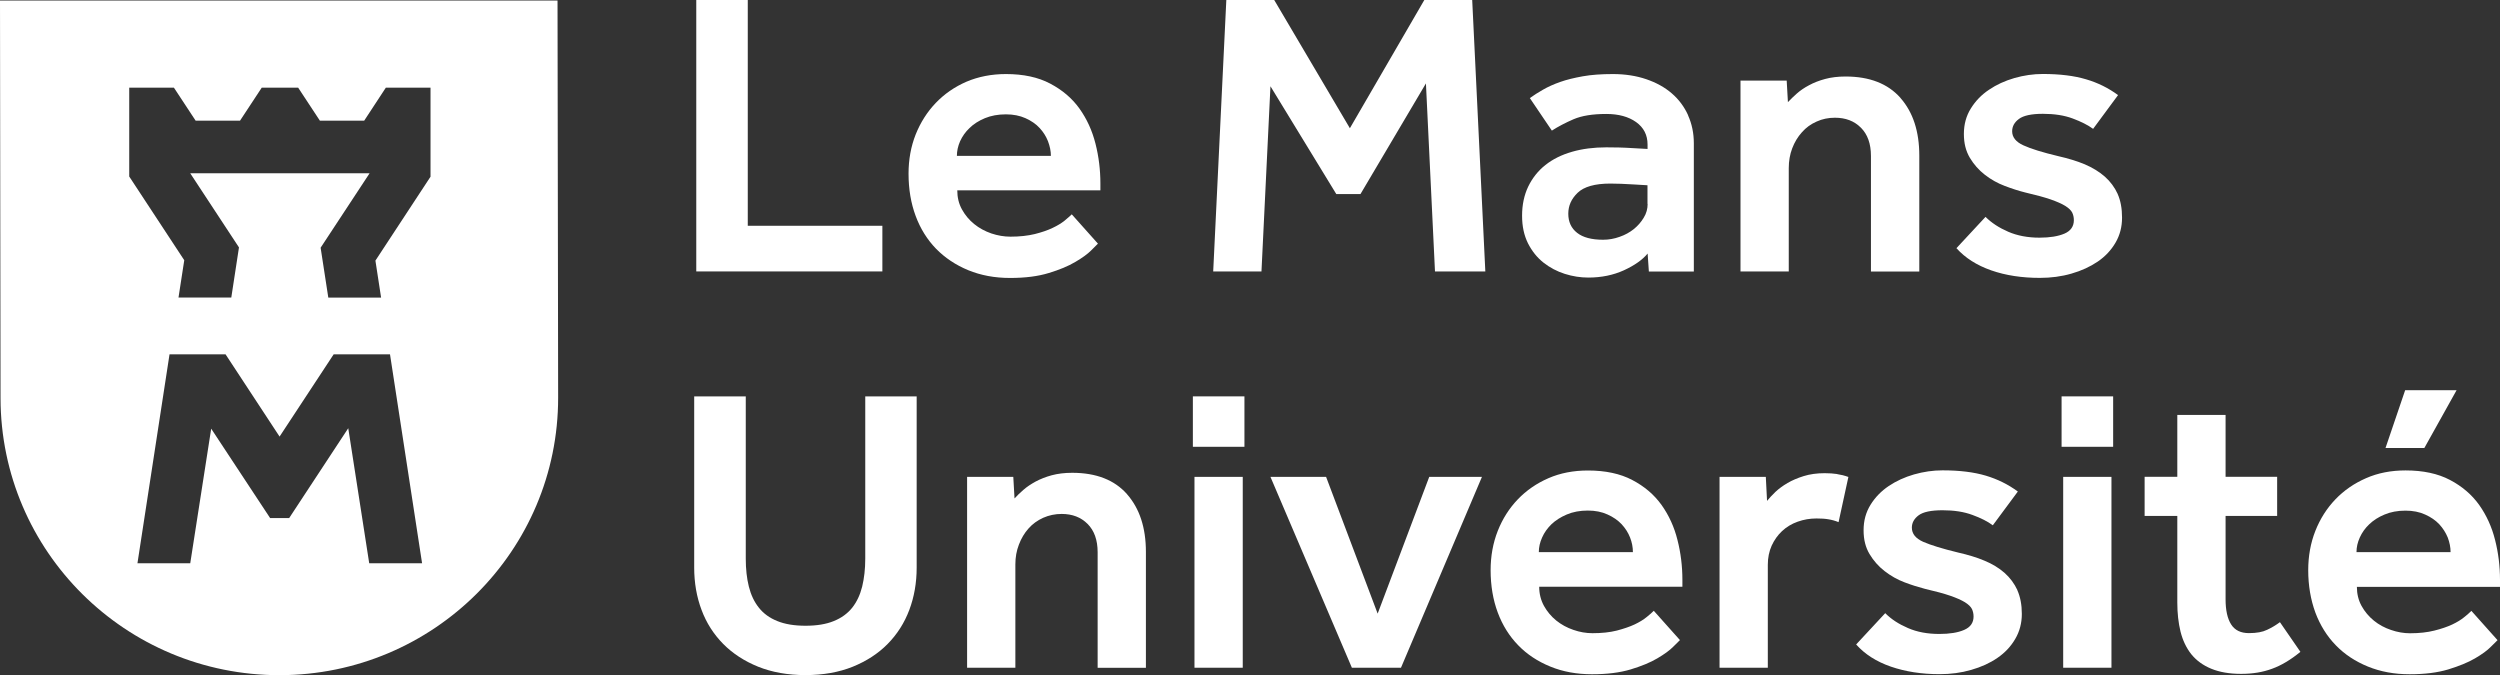
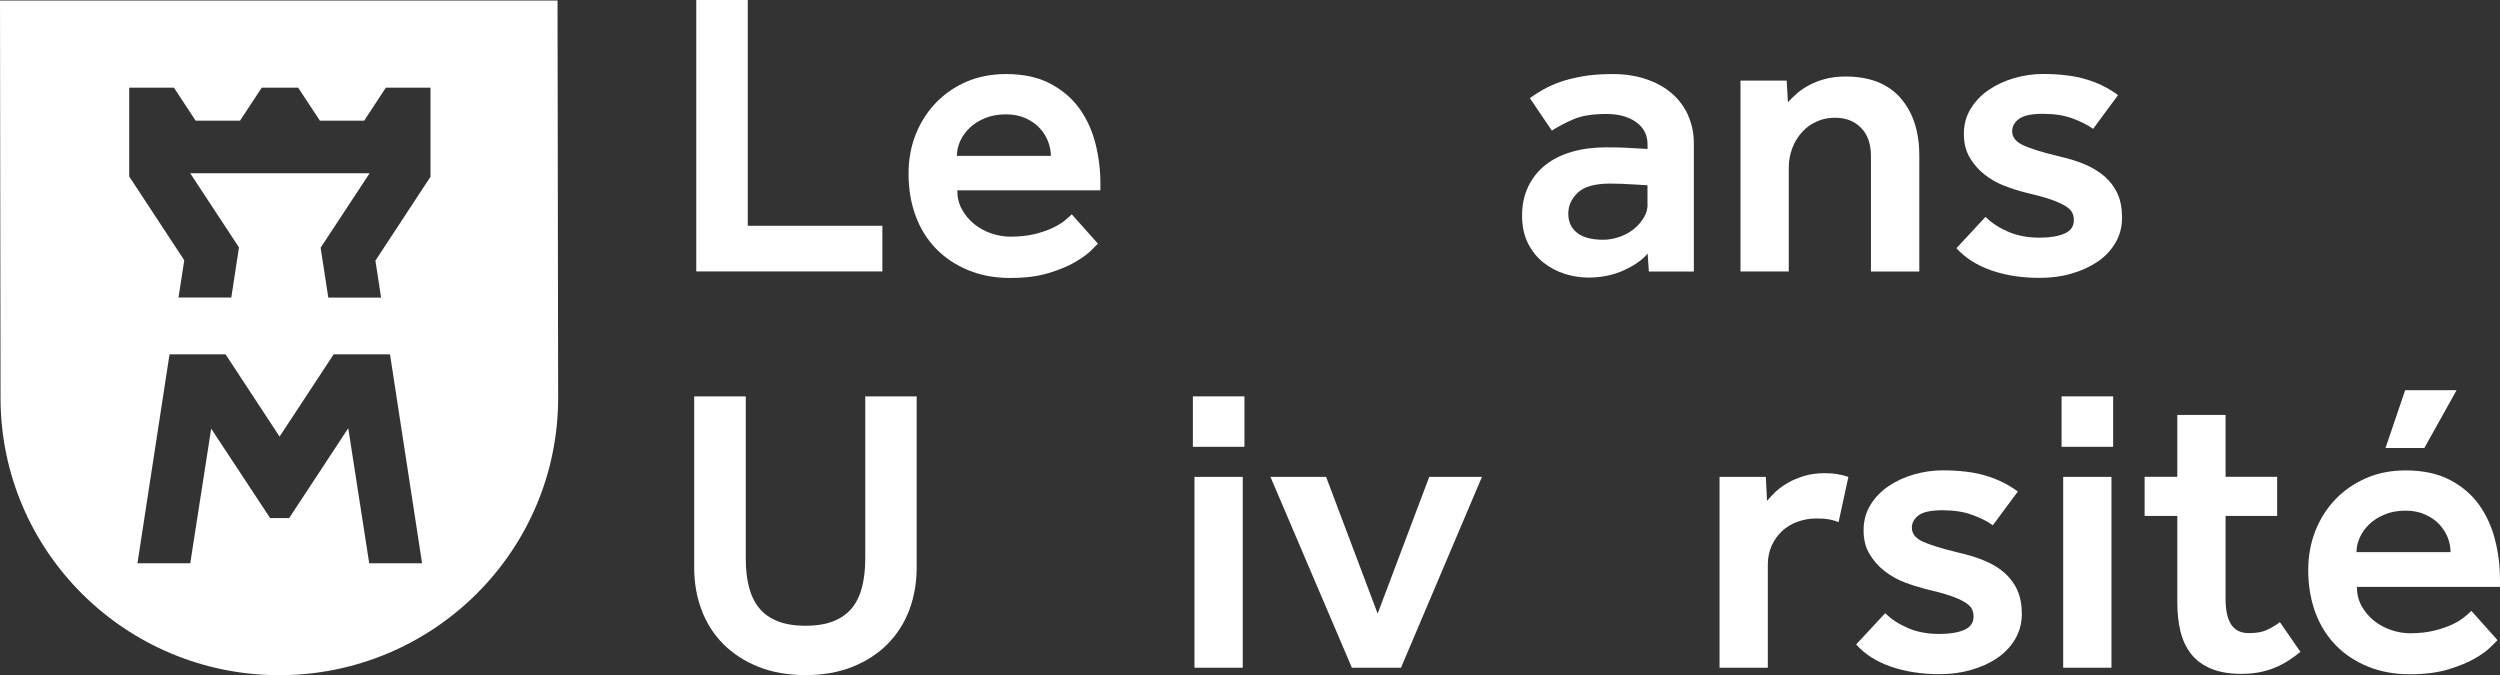
<svg xmlns="http://www.w3.org/2000/svg" id="Calque_1" data-name="Calque 1" viewBox="0 0 325.77 87.98">
  <rect x="0" y="0" width="325.77" height="87.98" fill="#333333" stroke="none" />
  <defs>
    <style>
      .cls-1 {
        mask: url(#mask-2);
      }

      .cls-2 {
        mask: url(#mask-3);
      }

      .cls-3 {
        fill: none;
      }

      .cls-3, .cls-4 {
        stroke-width: 0px;
      }

      .cls-5 {
        clip-path: url(#clippath);
      }

      .cls-4 {
        fill: #fff;
      }

      .cls-6 {
        mask: url(#mask-1);
      }

      .cls-7 {
        mask: url(#mask);
      }
    </style>
    <clipPath id="clippath">
      <rect class="cls-3" width="325.77" height="87.98" />
    </clipPath>
    <mask id="mask" x="-1069.42" y="-252.88" width="1520.29" height="2150.12" maskUnits="userSpaceOnUse">
      <g id="mask0_3_2" data-name="mask0 3 2">
        <path class="cls-4" d="M-1069.42,1897.24H450.87V-252.88h-1520.29V1897.24Z" />
      </g>
    </mask>
    <mask id="mask-1" x="-1069.42" y="-252.88" width="1520.29" height="2150.12" maskUnits="userSpaceOnUse">
      <g id="mask1_3_2" data-name="mask1 3 2">
        <path class="cls-4" d="M-1069.42,1897.24H450.87V-252.88h-1520.29V1897.24Z" />
      </g>
    </mask>
    <mask id="mask-2" x="-1069.42" y="-252.88" width="1520.29" height="2150.12" maskUnits="userSpaceOnUse">
      <g id="mask2_3_2" data-name="mask2 3 2">
        <path class="cls-4" d="M-1069.42,1897.24H450.87V-252.88h-1520.29V1897.24Z" />
      </g>
    </mask>
    <mask id="mask-3" x="-1069.42" y="-252.88" width="1520.29" height="2150.12" maskUnits="userSpaceOnUse">
      <g id="mask3_3_2" data-name="mask3 3 2">
        <path class="cls-4" d="M-1069.42,1897.24H450.87V-252.88h-1520.29V1897.24Z" />
      </g>
    </mask>
  </defs>
  <g class="cls-5">
    <g>
      <path class="cls-4" d="M90.73,0v35.37h24.25v-5.95h-17.54V0h-6.71Z" />
      <g class="cls-7">
        <path class="cls-4" d="M124.69,20.31c0-.63.14-1.27.42-1.91.29-.63.69-1.21,1.23-1.72.53-.52,1.19-.94,2-1.28.8-.33,1.71-.5,2.74-.5.96,0,1.81.17,2.55.5.75.34,1.37.76,1.84,1.28.48.51.84,1.09,1.09,1.72.24.64.38,1.27.38,1.91h-12.26ZM143.39,23.91c0-1.76-.21-3.5-.64-5.19-.43-1.7-1.12-3.21-2.08-4.56-.96-1.35-2.24-2.43-3.81-3.26-1.58-.84-3.51-1.25-5.78-1.25-1.88,0-3.6.34-5.15,1-1.54.67-2.88,1.6-3.99,2.76-1.12,1.17-1.99,2.54-2.62,4.11-.62,1.57-.93,3.27-.93,5.11,0,2.02.31,3.85.93,5.52.62,1.67,1.51,3.08,2.66,4.27,1.16,1.18,2.55,2.11,4.19,2.79,1.64.67,3.44,1.01,5.44,1.01s3.63-.21,5.04-.64c1.4-.42,2.55-.9,3.46-1.44.91-.53,1.6-1.03,2.08-1.51.48-.47.77-.77.88-.88l-3.41-3.82c-.21.21-.53.48-.93.82-.41.33-.93.65-1.57.95-.64.31-1.41.57-2.32.8-.91.22-1.97.34-3.17.34-.82,0-1.65-.14-2.49-.42-.83-.29-1.58-.69-2.23-1.22-.66-.53-1.19-1.17-1.6-1.91-.41-.74-.61-1.57-.61-2.49h18.65v-.9Z" />
      </g>
-       <path class="cls-4" d="M185.6,0l-9.7,16.71L166.04,0h-6.24l-1.71,35.37h6.29l1.17-24.13,8.58,14.05h3.15l8.53-14.42,1.18,24.5h6.56L191.84,0h-6.24Z" />
      <g class="cls-6">
        <g>
          <path class="cls-4" d="M214.7,26.57c0,.63-.16,1.24-.51,1.8-.34.57-.77,1.06-1.3,1.49-.53.42-1.14.76-1.84,1-.69.25-1.41.38-2.16.38-1.49,0-2.62-.3-3.38-.9-.77-.6-1.15-1.44-1.15-2.49s.4-1.94,1.22-2.73c.82-.79,2.24-1.2,4.26-1.2.39,0,.86.02,1.41.03.54.02,1.07.05,1.57.08.61.03,1.23.07,1.86.11v2.44ZM219.98,15.03c-.5-1.11-1.21-2.07-2.13-2.86-.92-.8-2.04-1.41-3.33-1.85-1.29-.44-2.74-.67-4.34-.67-1.5,0-2.8.09-3.92.29-1.12.2-2.11.44-2.96.74-.85.3-1.6.64-2.24,1.01-.64.37-1.22.73-1.71,1.09l2.87,4.24c.82-.53,1.76-1.02,2.82-1.48,1.07-.46,2.49-.69,4.27-.69,1.6,0,2.89.35,3.89,1.06.99.71,1.49,1.68,1.49,2.92v.58c-.68-.03-1.33-.07-1.97-.11-.57-.04-1.15-.06-1.75-.08-.61-.02-1.15-.02-1.65-.02-1.64,0-3.13.19-4.48.58-1.35.39-2.5.96-3.46,1.72-.96.76-1.7,1.7-2.24,2.81-.53,1.11-.8,2.38-.8,3.79s.26,2.58.77,3.61c.52,1.02,1.19,1.86,2.03,2.52.83.65,1.76,1.14,2.77,1.46,1.02.32,2.03.48,3.06.48,1.71,0,3.26-.32,4.64-.95,1.39-.64,2.41-1.36,3.09-2.18l.16,2.34h5.86v-16.71c0-1.31-.25-2.52-.75-3.63Z" />
          <path class="cls-4" d="M247.64,12.75c-1.64-1.85-4.02-2.78-7.15-2.78-.99,0-1.88.11-2.66.32-.78.21-1.48.48-2.1.82-.63.33-1.16.7-1.6,1.09-.44.39-.82.76-1.15,1.11l-.16-2.81h-6.02v24.87h6.29v-13.47c0-.92.15-1.78.45-2.57.3-.79.72-1.49,1.26-2.09.53-.61,1.17-1.07,1.92-1.4.74-.34,1.54-.5,2.39-.5,1.39,0,2.52.43,3.38,1.3.87.86,1.31,2.09,1.31,3.68v15.06h6.3v-15.11c0-3.15-.82-5.65-2.45-7.5Z" />
          <path class="cls-4" d="M275.95,25.27c-.4-.87-.96-1.62-1.68-2.26-.73-.64-1.61-1.17-2.61-1.6-1.01-.42-2.16-.77-3.44-1.06-2.05-.49-3.58-.96-4.55-1.41-.97-.44-1.47-1.05-1.47-1.83,0-.64.29-1.17.88-1.61.59-.44,1.62-.67,3.12-.67s2.79.2,3.89.61c1.1.41,1.99.86,2.66,1.35l3.25-4.4c-1.24-.91-2.63-1.61-4.18-2.06-1.54-.46-3.41-.69-5.62-.69-1.25,0-2.48.18-3.71.53-1.23.36-2.33.86-3.3,1.52-.98.65-1.77,1.47-2.37,2.44-.61.97-.91,2.08-.91,3.32s.26,2.23.77,3.1c.51.86,1.17,1.61,1.97,2.23.8.62,1.66,1.1,2.59,1.45.92.35,1.81.64,2.66.85,1.38.32,2.48.62,3.3.9.82.29,1.45.56,1.92.85.46.29.76.58.91.88.14.3.21.62.21.98,0,.81-.41,1.4-1.22,1.75-.82.35-1.9.53-3.26.53-1.53,0-2.89-.26-4.07-.77-1.2-.52-2.18-1.16-2.96-1.94l-3.79,4.08c1.14,1.27,2.65,2.23,4.53,2.89,1.89.66,4,.98,6.34.98,1.45,0,2.83-.18,4.13-.56,1.3-.37,2.43-.9,3.41-1.56.98-.67,1.75-1.49,2.32-2.47.57-.97.85-2.06.85-3.26s-.19-2.23-.58-3.1Z" />
          <path class="cls-4" d="M112.75,51.65v21.15c0,1.35-.14,2.55-.4,3.63-.27,1.08-.7,2-1.3,2.76-.61.76-1.41,1.34-2.4,1.74-1,.41-2.22.61-3.68.61s-2.68-.2-3.68-.61c-1-.4-1.8-.98-2.4-1.74-.61-.76-1.04-1.68-1.31-2.76-.27-1.08-.4-2.29-.4-3.63v-21.15h-6.72v22.32c0,1.97.32,3.82.96,5.51.63,1.7,1.58,3.17,2.82,4.43,1.25,1.26,2.76,2.24,4.56,2.97,1.8.72,3.84,1.09,6.16,1.09s4.36-.37,6.16-1.09c1.79-.73,3.31-1.71,4.55-2.97,1.24-1.26,2.18-2.73,2.82-4.43.64-1.7.96-3.54.96-5.51v-22.32h-6.72Z" />
-           <path class="cls-4" d="M146.86,64.39c-1.64-1.85-4.01-2.78-7.14-2.78-1,0-1.88.11-2.67.32-.78.21-1.48.49-2.1.82-.62.34-1.16.7-1.6,1.09-.45.39-.83.76-1.15,1.11l-.16-2.81h-6.02v24.87h6.29v-13.47c0-.92.15-1.77.46-2.57.3-.8.71-1.49,1.25-2.1.53-.6,1.17-1.06,1.92-1.4.75-.33,1.55-.5,2.4-.5,1.39,0,2.51.43,3.38,1.3.87.87,1.31,2.1,1.31,3.69v15.06h6.29v-15.11c0-3.14-.82-5.64-2.45-7.5Z" />
        </g>
      </g>
      <path class="cls-4" d="M155.65,87.01h6.29v-24.87h-6.29v24.87ZM155.44,58.22h6.72v-6.57h-6.72v6.57Z" />
      <path class="cls-4" d="M186.24,62.14l-6.72,17.82-6.72-17.82h-7.25l10.61,24.87h6.4l10.55-24.87h-6.87Z" />
      <g class="cls-1">
        <g>
-           <path class="cls-4" d="M200.52,71.95c0-.64.14-1.27.43-1.91.28-.64.69-1.21,1.22-1.73.54-.51,1.2-.93,2-1.27.8-.34,1.71-.51,2.74-.51.96,0,1.82.17,2.56.51.74.33,1.36.76,1.84,1.27.48.52.85,1.09,1.1,1.73.25.64.37,1.27.37,1.91h-12.26ZM219.23,75.56c0-1.76-.21-3.5-.64-5.19-.42-1.7-1.12-3.22-2.07-4.56-.97-1.35-2.23-2.43-3.82-3.26-1.57-.83-3.51-1.24-5.78-1.24-1.88,0-3.6.33-5.14,1-1.54.67-2.88,1.59-4,2.76-1.12,1.17-1.99,2.54-2.61,4.11-.62,1.58-.93,3.28-.93,5.12,0,2.01.31,3.85.93,5.52.62,1.66,1.51,3.08,2.66,4.26,1.15,1.19,2.55,2.11,4.19,2.78,1.63.67,3.44,1,5.43,1s3.64-.21,5.04-.63c1.41-.43,2.56-.9,3.47-1.44.9-.53,1.6-1.03,2.07-1.51.48-.48.77-.77.88-.87l-3.41-3.82c-.21.22-.52.49-.93.82-.41.34-.94.66-1.57.96-.64.3-1.41.56-2.32.8-.91.23-1.97.34-3.17.34-.82,0-1.65-.14-2.48-.43-.83-.28-1.58-.69-2.24-1.22-.65-.53-1.19-1.17-1.6-1.91-.41-.75-.62-1.58-.62-2.49h18.66v-.9Z" />
          <path class="cls-4" d="M239.4,61.77c-.48-.07-1.02-.11-1.62-.11-1.03,0-1.95.13-2.75.38-.8.25-1.5.55-2.1.9-.6.35-1.13.74-1.58,1.16-.44.43-.8.81-1.09,1.17l-.16-3.13h-6.03v24.87h6.29v-13.41c0-.92.17-1.75.5-2.49.34-.74.79-1.38,1.36-1.91.57-.53,1.24-.94,2.03-1.22.78-.28,1.6-.42,2.45-.42.61,0,1.13.03,1.57.11.44.07.88.19,1.31.37l1.28-5.89c-.5-.18-.98-.3-1.47-.37Z" />
          <path class="cls-4" d="M262.89,76.91c-.4-.86-.96-1.62-1.68-2.26-.73-.64-1.6-1.17-2.62-1.59-1.01-.43-2.16-.77-3.43-1.06-2.06-.5-3.58-.97-4.56-1.4-.98-.44-1.47-1.05-1.47-1.84,0-.63.29-1.17.88-1.61.59-.44,1.62-.66,3.12-.66s2.79.2,3.89.61c1.1.4,1.99.85,2.66,1.35l3.26-4.4c-1.25-.92-2.64-1.61-4.18-2.07-1.55-.46-3.42-.69-5.63-.69-1.24,0-2.48.18-3.71.53-1.22.35-2.33.86-3.3,1.51-.98.66-1.77,1.47-2.37,2.44-.61.98-.91,2.08-.91,3.32s.26,2.24.77,3.1c.52.87,1.17,1.61,1.97,2.23.8.62,1.66,1.11,2.59,1.46.92.35,1.81.63,2.66.85,1.38.32,2.49.62,3.3.9.82.28,1.46.57,1.92.85.46.29.76.58.91.88.14.3.21.63.21.98,0,.81-.41,1.39-1.22,1.74-.82.36-1.9.53-3.25.53-1.53,0-2.89-.25-4.08-.77-1.19-.51-2.18-1.15-2.96-1.94l-3.79,4.08c1.14,1.28,2.65,2.24,4.53,2.89,1.89.65,4,.98,6.34.98,1.46,0,2.83-.18,4.13-.56,1.3-.37,2.44-.89,3.41-1.56.98-.67,1.75-1.49,2.32-2.47.57-.97.86-2.06.86-3.26s-.2-2.23-.59-3.1Z" />
        </g>
      </g>
      <path class="cls-4" d="M268.85,87.01h6.29v-24.87h-6.29v24.87ZM268.64,58.22h6.72v-6.57h-6.72v6.57Z" />
      <g class="cls-2">
        <g>
          <path class="cls-4" d="M313.41,50.85l-2.56,7.53h5.06l4.2-7.53h-6.71ZM307.07,71.95c0-.64.14-1.27.43-1.91.29-.64.69-1.21,1.23-1.72.53-.51,1.19-.94,1.99-1.27.8-.34,1.71-.51,2.74-.51.96,0,1.82.17,2.56.51.74.33,1.36.76,1.84,1.27.48.52.84,1.09,1.1,1.72.24.64.37,1.27.37,1.91h-12.26ZM325.77,75.56c0-1.77-.21-3.5-.64-5.19-.42-1.7-1.12-3.22-2.07-4.57-.96-1.34-2.23-2.43-3.81-3.26-1.58-.83-3.51-1.24-5.79-1.24-1.88,0-3.6.33-5.14,1.01-1.54.67-2.88,1.59-4,2.76-1.12,1.17-1.99,2.54-2.61,4.11-.62,1.57-.93,3.28-.93,5.12,0,2.01.32,3.85.93,5.52.62,1.65,1.51,3.08,2.66,4.26,1.15,1.19,2.55,2.11,4.19,2.78,1.64.67,3.45,1,5.44,1s3.63-.21,5.03-.63c1.4-.43,2.56-.9,3.47-1.43.91-.53,1.6-1.03,2.07-1.51.48-.48.78-.77.88-.87l-3.41-3.82c-.21.22-.52.49-.93.82-.41.34-.94.66-1.57.96-.64.3-1.41.56-2.32.79-.91.23-1.97.35-3.17.35-.81,0-1.64-.14-2.48-.43-.83-.28-1.58-.68-2.24-1.22-.65-.53-1.19-1.17-1.6-1.91-.41-.75-.61-1.58-.61-2.49h18.65v-.9Z" />
          <path class="cls-4" d="M297.1,81.07c-.53.39-1.09.73-1.68,1-.59.29-1.37.43-2.37.43-1.07,0-1.84-.38-2.32-1.14-.48-.76-.72-1.85-.72-3.26v-10.87h6.72v-5.1h-6.72v-8.06h-6.29v8.06h-4.26v5.1h4.26v11.29c0,1.38.14,2.64.42,3.79.29,1.15.76,2.13,1.41,2.95.66.81,1.52,1.44,2.59,1.88,1.07.44,2.36.67,3.89.67s2.84-.22,4.05-.67c1.21-.44,2.43-1.17,3.68-2.2l-2.67-3.87Z" />
          <path class="cls-4" d="M56.11,23.01l-7.19,10.95.74,4.82h-6.88l-1-6.5,6.38-9.7h-23.37l6.35,9.66-1,6.53h-6.88l.75-4.86-7.17-10.91v-11.58h5.82l2.83,4.3h5.79l2.83-4.3h4.74l2.83,4.3h5.78l2.82-4.3h5.82v11.58ZM48.11,73.39l-2.73-17.59-7.7,11.71h-2.48l-7.68-11.65-2.73,17.54h-6.88l4.18-27.23h7.3l7.04,10.72,7.05-10.72h7.34l4.18,27.23h-6.88ZM72.65.07H0l.07,51.82c.03,19.96,16.31,36.11,36.38,36.09,20.06-.03,36.31-16.23,36.28-36.19l-.08-51.72Z" />
        </g>
      </g>
    </g>
  </g>
</svg>